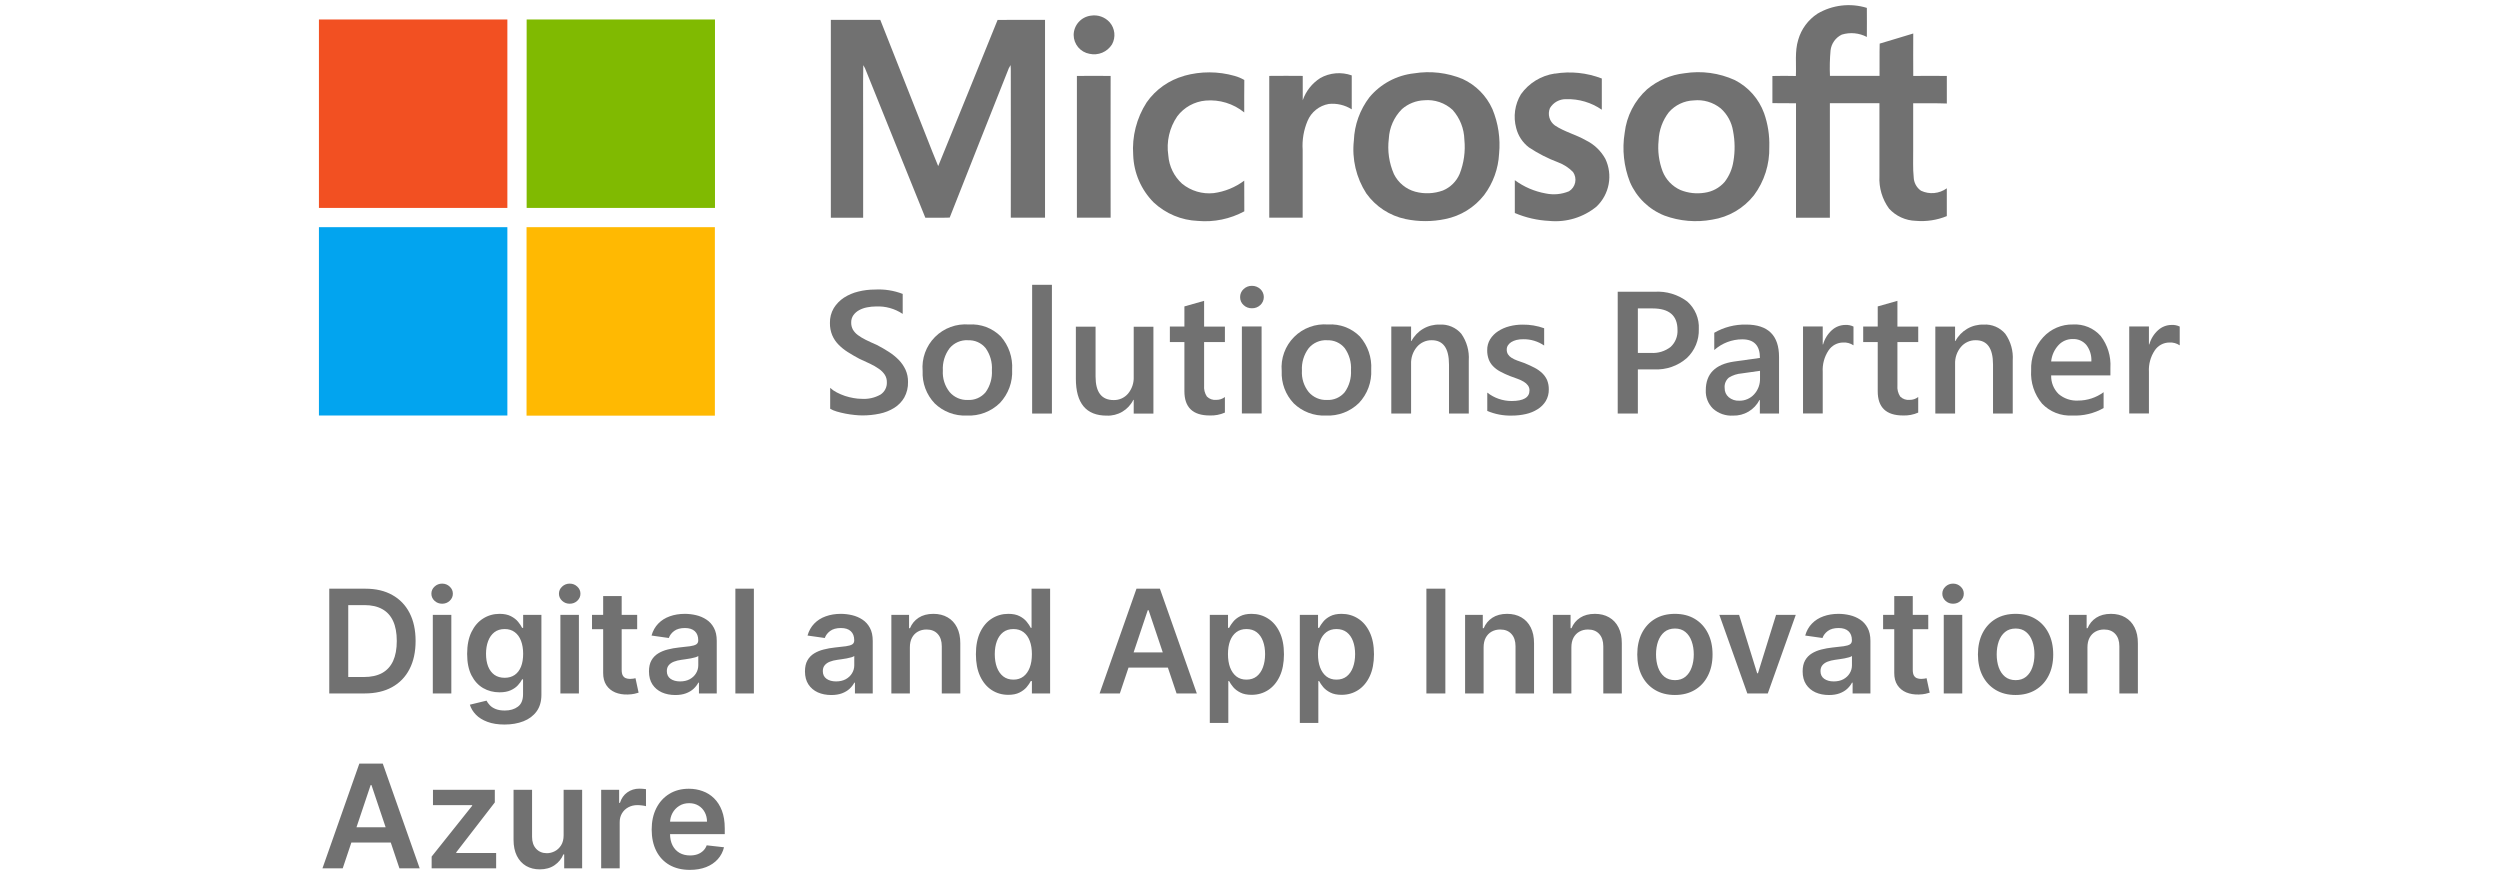
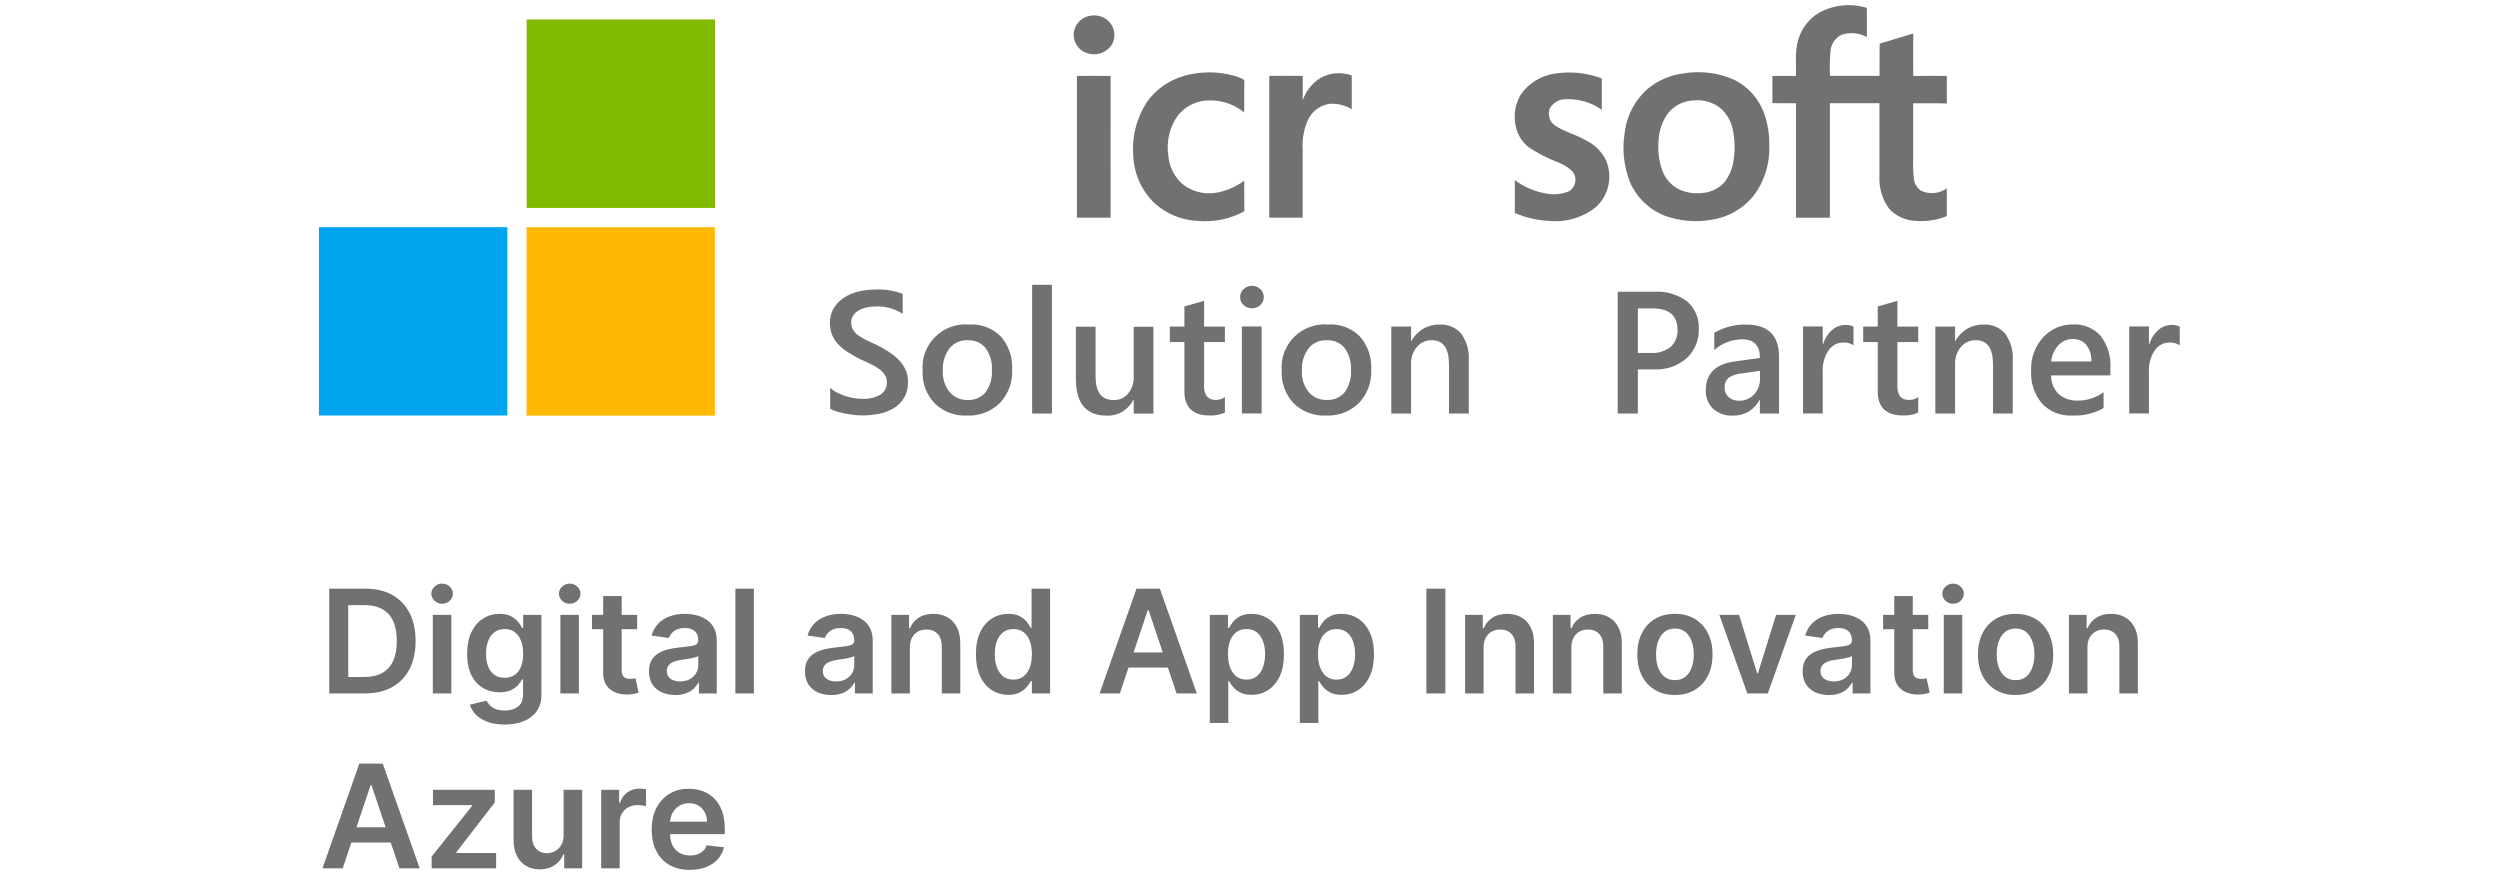
<svg xmlns="http://www.w3.org/2000/svg" width="243" height="85" viewBox="0 0 243 85" fill="none">
  <g clip-path="url(#clip0_11320_18217)">
-     <path d="M31 1.894H49.316V20.21H31V1.894Z" fill="#F25022" />
    <path d="M51.18 1.894H69.496V20.21H51.19V1.894H51.18Z" fill="#80BA01" />
    <path d="M31 22.081H49.316V40.387H31V22.081Z" fill="#02A4EF" />
    <path d="M51.18 22.081H69.486V40.401H51.18V22.095V22.081Z" fill="#FFB902" />
    <path d="M185.961 10.033V14.659C185.975 15.513 185.918 16.366 186.011 17.219C186.017 17.479 186.085 17.735 186.208 17.964C186.331 18.193 186.507 18.39 186.721 18.538C187.122 18.727 187.566 18.805 188.008 18.763C188.449 18.721 188.871 18.562 189.23 18.302V21.006C188.276 21.397 187.244 21.554 186.217 21.465C185.725 21.452 185.241 21.34 184.794 21.135C184.346 20.931 183.945 20.638 183.614 20.274C182.951 19.363 182.622 18.251 182.681 17.125V10.033H177.864V21.164H174.572V10.04C173.805 10.019 173.045 10.04 172.277 10.026V7.387C173.037 7.365 173.797 7.372 174.558 7.387C174.616 6.218 174.436 5.014 174.788 3.865C175.086 2.825 175.748 1.927 176.653 1.333C177.369 0.909 178.167 0.639 178.995 0.541C179.823 0.443 180.661 0.52 181.458 0.767C181.472 1.706 181.458 2.645 181.458 3.593C180.709 3.198 179.835 3.116 179.026 3.363C178.727 3.506 178.47 3.722 178.278 3.992C178.086 4.262 177.966 4.576 177.929 4.905C177.856 5.725 177.837 6.55 177.872 7.372H182.691C182.705 6.326 182.677 5.286 182.705 4.239C183.795 3.923 184.878 3.579 185.968 3.256C185.968 4.626 185.954 6.003 185.968 7.38C187.059 7.366 188.141 7.38 189.232 7.38V10.062C188.141 10.019 187.051 10.048 185.954 10.04L185.961 10.033Z" fill="#717171" />
    <path d="M106.038 1.521C106.372 1.467 106.713 1.498 107.031 1.611C107.35 1.724 107.635 1.915 107.86 2.166C108.113 2.457 108.27 2.819 108.311 3.202C108.352 3.586 108.274 3.973 108.089 4.311C107.864 4.673 107.532 4.956 107.139 5.121C106.745 5.286 106.31 5.323 105.894 5.229C105.464 5.151 105.075 4.924 104.794 4.589C104.514 4.253 104.36 3.83 104.359 3.393C104.366 2.932 104.538 2.488 104.845 2.144C105.152 1.8 105.573 1.579 106.031 1.521H106.038Z" fill="#717171" />
-     <path d="M80.765 1.93H85.563C87.055 5.726 88.56 9.51 90.053 13.297C90.433 14.246 90.792 15.205 91.193 16.145C93.115 11.412 95.058 6.685 96.966 1.938C98.501 1.916 100.043 1.938 101.577 1.93V21.157C100.465 21.157 99.36 21.165 98.249 21.157C98.263 16.424 98.249 11.698 98.249 6.964C98.252 6.752 98.245 6.539 98.227 6.326C98.163 6.425 98.106 6.528 98.055 6.635C96.147 11.476 94.204 16.303 92.31 21.15C91.521 21.179 90.733 21.15 89.943 21.165C87.977 16.324 86.035 11.469 84.077 6.627C84.026 6.527 83.969 6.424 83.912 6.333C83.869 8.406 83.912 10.479 83.898 12.551V21.162H80.758V1.93H80.765Z" fill="#717171" />
    <path d="M115.109 7.365C116.712 6.918 118.407 6.923 120.008 7.379C120.336 7.47 120.652 7.603 120.947 7.774C120.926 8.821 120.947 9.876 120.94 10.929C119.883 10.07 118.532 9.656 117.175 9.777C116.638 9.826 116.117 9.987 115.645 10.248C115.173 10.51 114.761 10.867 114.435 11.297C113.669 12.411 113.356 13.775 113.56 15.112C113.638 16.162 114.115 17.143 114.894 17.852C115.321 18.202 115.814 18.463 116.344 18.621C116.873 18.778 117.428 18.829 117.978 18.77C119.052 18.626 120.072 18.208 120.94 17.558C120.947 18.554 120.94 19.552 120.947 20.541C119.568 21.288 117.999 21.612 116.437 21.473C114.836 21.409 113.312 20.773 112.141 19.68C110.918 18.45 110.206 16.803 110.147 15.07C110.017 13.269 110.475 11.475 111.452 9.956C112.332 8.695 113.626 7.782 115.109 7.374V7.365Z" fill="#717171" />
-     <path d="M145.057 10.592C144.479 9.305 143.455 8.271 142.174 7.68C140.683 7.062 139.049 6.871 137.455 7.128C135.764 7.311 134.209 8.141 133.116 9.445C132.186 10.657 131.655 12.128 131.596 13.654C131.394 15.459 131.822 17.279 132.808 18.804C133.721 20.081 135.08 20.969 136.616 21.292C137.889 21.558 139.203 21.558 140.475 21.292C141.977 20.992 143.32 20.162 144.262 18.954C145.132 17.791 145.636 16.396 145.711 14.945C145.855 13.463 145.631 11.967 145.058 10.592H145.057ZM141.87 16.918C141.559 17.642 140.977 18.215 140.249 18.517C139.386 18.83 138.447 18.87 137.56 18.632C137.115 18.509 136.702 18.295 136.346 18.002C135.99 17.709 135.7 17.344 135.494 16.932C135.017 15.849 134.844 14.656 134.993 13.482C135.047 12.398 135.502 11.373 136.269 10.606C136.871 10.08 137.636 9.776 138.435 9.746C138.935 9.7 139.44 9.76 139.915 9.922C140.391 10.084 140.827 10.344 141.196 10.685C141.904 11.479 142.308 12.498 142.336 13.562C142.453 14.704 142.293 15.857 141.87 16.925L141.87 16.918Z" fill="#717171" />
    <path d="M151.135 7.157C152.67 6.907 154.244 7.071 155.696 7.631V10.665C154.68 9.963 153.466 9.603 152.232 9.639C151.915 9.631 151.603 9.707 151.325 9.859C151.048 10.012 150.817 10.235 150.654 10.507C150.533 10.801 150.515 11.127 150.602 11.433C150.689 11.739 150.877 12.006 151.135 12.192C152.067 12.816 153.186 13.082 154.154 13.641C154.953 14.032 155.612 14.661 156.04 15.441C156.403 16.207 156.516 17.067 156.361 17.901C156.207 18.734 155.793 19.497 155.18 20.081C153.894 21.134 152.243 21.634 150.59 21.473C149.436 21.417 148.302 21.157 147.24 20.705V17.513C148.126 18.166 149.149 18.606 150.231 18.801C150.992 18.963 151.785 18.891 152.504 18.593C152.657 18.5 152.79 18.377 152.893 18.23C152.997 18.084 153.069 17.918 153.106 17.743C153.143 17.567 153.144 17.386 153.108 17.21C153.073 17.035 153.001 16.868 152.899 16.721C152.493 16.306 152.001 15.985 151.457 15.782C150.456 15.406 149.5 14.918 148.61 14.326C147.999 13.859 147.564 13.2 147.376 12.454C147.225 11.903 147.188 11.327 147.267 10.761C147.346 10.195 147.539 9.651 147.835 9.162C148.219 8.623 148.707 8.166 149.271 7.821C149.836 7.475 150.464 7.247 151.118 7.15L151.135 7.157Z" fill="#717171" />
    <path d="M171.465 10.993C170.958 9.606 169.946 8.462 168.632 7.788C167.101 7.089 165.397 6.857 163.734 7.12C162.392 7.27 161.124 7.814 160.091 8.684C158.876 9.783 158.103 11.287 157.918 12.915C157.656 14.53 157.835 16.185 158.435 17.706C158.752 18.441 159.211 19.106 159.786 19.664C160.361 20.221 161.04 20.66 161.784 20.955C163.267 21.501 164.87 21.637 166.424 21.35C168.027 21.1 169.477 20.255 170.483 18.983C171.491 17.628 172.016 15.974 171.975 14.286C172.012 13.166 171.839 12.05 171.466 10.994L171.465 10.993ZM168.489 15.662C168.383 16.402 168.086 17.101 167.628 17.691C167.133 18.257 166.451 18.626 165.706 18.731C164.911 18.862 164.095 18.773 163.347 18.473C162.55 18.117 161.924 17.463 161.604 16.651C161.244 15.696 161.111 14.669 161.217 13.654C161.254 12.657 161.603 11.696 162.214 10.907C162.516 10.561 162.885 10.281 163.3 10.084C163.714 9.886 164.165 9.776 164.623 9.76C165.093 9.709 165.568 9.752 166.021 9.886C166.475 10.021 166.896 10.243 167.263 10.542C167.899 11.115 168.32 11.89 168.453 12.736C168.641 13.707 168.653 14.703 168.489 15.677L168.489 15.662Z" fill="#717171" />
    <path d="M128.327 7.587C128.789 7.328 129.302 7.171 129.83 7.126C130.358 7.082 130.89 7.151 131.389 7.329V10.628C130.726 10.207 129.94 10.023 129.159 10.104C128.703 10.183 128.275 10.376 127.914 10.664C127.553 10.952 127.271 11.327 127.093 11.754C126.718 12.641 126.556 13.604 126.619 14.565V21.156H123.371V7.378C124.456 7.364 125.544 7.371 126.626 7.378V9.745C126.934 8.853 127.536 8.092 128.333 7.586L128.327 7.587Z" fill="#717171" />
    <path d="M104.668 7.38C105.758 7.38 106.855 7.366 107.953 7.38C107.939 11.97 107.953 16.56 107.953 21.157H104.675V7.38H104.668Z" fill="#717171" />
    <path d="M80.693 39.724V37.701C80.887 37.878 81.104 38.028 81.338 38.146C81.594 38.279 81.861 38.393 82.134 38.485C82.409 38.575 82.689 38.644 82.974 38.693C83.23 38.74 83.489 38.765 83.749 38.766C84.391 38.812 85.032 38.667 85.592 38.35C85.788 38.22 85.948 38.041 86.055 37.831C86.162 37.621 86.213 37.388 86.202 37.152C86.209 36.894 86.138 36.639 85.999 36.421C85.848 36.197 85.655 36.005 85.432 35.854C85.162 35.665 84.876 35.499 84.578 35.359C84.248 35.201 83.9 35.036 83.524 34.871C83.123 34.657 82.75 34.441 82.398 34.218C82.069 34.011 81.765 33.766 81.494 33.487C81.239 33.226 81.034 32.919 80.891 32.583C80.738 32.208 80.662 31.805 80.669 31.4C80.655 30.892 80.784 30.389 81.042 29.951C81.293 29.544 81.631 29.197 82.032 28.934C82.461 28.659 82.934 28.457 83.431 28.339C83.954 28.209 84.491 28.144 85.03 28.145C85.954 28.091 86.879 28.235 87.742 28.568V30.512C86.978 30 86.071 29.746 85.153 29.788C84.861 29.788 84.571 29.816 84.285 29.874C84.014 29.923 83.753 30.014 83.511 30.145C83.29 30.264 83.099 30.43 82.951 30.633C82.805 30.843 82.729 31.094 82.736 31.35C82.731 31.59 82.788 31.827 82.901 32.038C83.025 32.245 83.188 32.425 83.382 32.569C83.626 32.746 83.885 32.902 84.156 33.035C84.465 33.186 84.816 33.351 85.218 33.523C85.634 33.738 86.021 33.96 86.387 34.197C86.738 34.42 87.062 34.682 87.355 34.978C87.627 35.257 87.85 35.58 88.015 35.932C88.183 36.306 88.267 36.713 88.259 37.123C88.276 37.653 88.15 38.179 87.893 38.643C87.655 39.052 87.32 39.397 86.918 39.647C86.483 39.915 86.005 40.105 85.505 40.207C84.947 40.324 84.379 40.382 83.81 40.379C83.609 40.379 83.365 40.365 83.078 40.336C82.791 40.308 82.49 40.264 82.189 40.207C81.887 40.15 81.601 40.078 81.328 39.999C81.099 39.935 80.879 39.841 80.675 39.719L80.693 39.724Z" fill="#717171" />
    <path d="M93.976 40.391C93.401 40.418 92.827 40.327 92.29 40.123C91.752 39.92 91.261 39.608 90.849 39.207C90.452 38.79 90.144 38.296 89.943 37.756C89.742 37.217 89.653 36.642 89.68 36.066C89.627 35.46 89.707 34.85 89.914 34.279C90.122 33.707 90.451 33.188 90.88 32.757C91.309 32.326 91.827 31.994 92.398 31.784C92.968 31.573 93.578 31.491 94.184 31.541C94.752 31.502 95.322 31.586 95.855 31.787C96.389 31.987 96.873 32.299 97.275 32.703C98.054 33.591 98.451 34.751 98.379 35.93C98.411 36.523 98.322 37.116 98.117 37.673C97.912 38.23 97.597 38.74 97.189 39.172C96.767 39.584 96.265 39.906 95.713 40.116C95.162 40.326 94.573 40.42 93.983 40.392L93.976 40.391ZM94.069 33.068C93.734 33.052 93.399 33.115 93.091 33.25C92.784 33.386 92.512 33.591 92.298 33.85C91.832 34.472 91.601 35.239 91.645 36.015C91.596 36.771 91.832 37.518 92.305 38.11C92.522 38.362 92.793 38.562 93.098 38.695C93.403 38.828 93.735 38.89 94.067 38.877C94.395 38.895 94.723 38.836 95.024 38.706C95.325 38.575 95.592 38.376 95.803 38.124C96.244 37.502 96.46 36.748 96.413 35.987C96.463 35.221 96.247 34.461 95.803 33.836C95.594 33.581 95.329 33.379 95.027 33.246C94.725 33.114 94.396 33.056 94.067 33.075L94.069 33.068Z" fill="#717171" />
    <path d="M102.246 40.197H100.324V27.683H102.246V40.197Z" fill="#717171" />
    <path d="M112.112 40.199H110.197V38.864H110.161C109.925 39.344 109.554 39.744 109.095 40.017C108.635 40.289 108.106 40.422 107.572 40.399C105.571 40.399 104.572 39.199 104.574 36.799V31.75H106.489V36.605C106.489 38.125 107.077 38.886 108.246 38.886C108.511 38.893 108.774 38.84 109.016 38.732C109.258 38.624 109.473 38.464 109.645 38.262C110.027 37.802 110.223 37.217 110.197 36.62V31.758H112.112V40.213V40.199Z" fill="#717171" />
    <path d="M119.061 40.104C118.596 40.308 118.091 40.404 117.584 40.384C115.942 40.384 115.122 39.597 115.124 38.024V33.248H113.711V31.742H115.124V29.784L117.039 29.241V31.744H119.061V33.25H117.039V37.469C117.005 37.849 117.101 38.228 117.31 38.545C117.428 38.663 117.572 38.753 117.729 38.809C117.886 38.864 118.054 38.885 118.22 38.868C118.524 38.875 118.821 38.776 119.06 38.588V40.114L119.061 40.104Z" fill="#717171" />
    <path d="M121.682 29.963C121.384 29.971 121.095 29.86 120.878 29.655C120.769 29.558 120.682 29.439 120.623 29.305C120.564 29.171 120.536 29.026 120.539 28.88C120.536 28.733 120.565 28.587 120.624 28.453C120.682 28.318 120.769 28.197 120.878 28.099C121.094 27.892 121.383 27.778 121.682 27.783C121.987 27.778 122.282 27.891 122.506 28.099C122.613 28.198 122.697 28.318 122.755 28.451C122.813 28.584 122.843 28.728 122.843 28.873C122.843 29.019 122.813 29.162 122.755 29.296C122.697 29.429 122.613 29.549 122.506 29.648C122.397 29.753 122.267 29.834 122.126 29.888C121.984 29.942 121.833 29.968 121.682 29.963ZM122.631 40.19H120.711V31.734H122.626L122.631 40.19Z" fill="#717171" />
    <path d="M128.878 40.391C128.304 40.418 127.73 40.327 127.192 40.123C126.654 39.92 126.164 39.608 125.751 39.207C125.354 38.79 125.046 38.296 124.845 37.756C124.644 37.217 124.555 36.642 124.582 36.066C124.529 35.46 124.609 34.85 124.817 34.279C125.024 33.707 125.354 33.188 125.783 32.757C126.212 32.326 126.729 31.994 127.3 31.784C127.871 31.573 128.48 31.491 129.086 31.541C129.655 31.502 130.225 31.586 130.758 31.787C131.291 31.987 131.775 32.299 132.177 32.703C132.956 33.591 133.353 34.751 133.282 35.93C133.313 36.523 133.224 37.116 133.019 37.673C132.815 38.23 132.499 38.74 132.091 39.172C131.669 39.584 131.167 39.906 130.616 40.116C130.064 40.326 129.475 40.42 128.886 40.392L128.878 40.391ZM128.972 33.068C128.636 33.052 128.301 33.115 127.994 33.25C127.686 33.386 127.415 33.591 127.2 33.85C126.735 34.472 126.503 35.239 126.547 36.015C126.499 36.771 126.734 37.518 127.207 38.11C127.424 38.362 127.695 38.562 128 38.695C128.306 38.828 128.637 38.89 128.97 38.877C129.298 38.895 129.625 38.836 129.926 38.706C130.228 38.575 130.494 38.376 130.705 38.124C131.147 37.502 131.362 36.748 131.316 35.987C131.365 35.221 131.15 34.461 130.705 33.836C130.497 33.581 130.231 33.379 129.929 33.246C129.627 33.114 129.298 33.056 128.97 33.075L128.972 33.068Z" fill="#717171" />
    <path d="M142.758 40.198H140.843V35.436C140.843 33.858 140.283 33.069 139.165 33.069C138.891 33.064 138.62 33.12 138.371 33.233C138.121 33.346 137.9 33.513 137.723 33.722C137.335 34.184 137.133 34.775 137.157 35.378V40.197H135.234V31.742H137.157V33.148H137.192C137.455 32.653 137.85 32.24 138.335 31.958C138.819 31.675 139.372 31.534 139.932 31.549C140.329 31.525 140.726 31.593 141.092 31.749C141.458 31.904 141.783 32.143 142.041 32.445C142.57 33.2 142.826 34.114 142.765 35.034V40.205L142.758 40.198Z" fill="#717171" />
-     <path d="M144.563 39.932V38.161C145.238 38.691 146.072 38.979 146.93 38.978C148.083 38.978 148.666 38.634 148.666 37.953C148.672 37.778 148.619 37.606 148.515 37.465C148.408 37.319 148.271 37.197 148.114 37.106C147.925 36.993 147.726 36.9 147.519 36.826C147.289 36.748 147.038 36.647 146.751 36.546C146.43 36.419 146.116 36.273 145.811 36.109C145.554 35.972 145.319 35.795 145.116 35.586C144.932 35.395 144.79 35.167 144.699 34.919C144.6 34.64 144.551 34.346 144.556 34.051C144.546 33.672 144.646 33.298 144.842 32.975C145.04 32.66 145.304 32.393 145.617 32.193C145.956 31.973 146.329 31.81 146.721 31.712C147.138 31.605 147.567 31.552 147.998 31.554C148.711 31.545 149.421 31.664 150.092 31.905V33.584C149.49 33.174 148.776 32.96 148.048 32.973C147.828 32.969 147.609 32.994 147.395 33.045C147.218 33.089 147.049 33.159 146.893 33.253C146.764 33.334 146.654 33.441 146.571 33.569C146.493 33.69 146.454 33.831 146.456 33.975C146.45 34.136 146.489 34.295 146.571 34.434C146.659 34.571 146.777 34.687 146.915 34.773C147.086 34.88 147.268 34.969 147.458 35.038C147.672 35.117 147.909 35.203 148.189 35.297C148.555 35.447 148.877 35.598 149.165 35.748C149.434 35.887 149.683 36.063 149.904 36.272C150.103 36.465 150.264 36.693 150.378 36.946C150.493 37.235 150.549 37.545 150.543 37.856C150.551 38.252 150.449 38.641 150.249 38.982C150.05 39.307 149.777 39.58 149.453 39.778C149.102 39.998 148.717 40.156 148.313 40.245C147.865 40.347 147.408 40.397 146.95 40.395C146.125 40.417 145.306 40.26 144.547 39.936L144.563 39.932Z" fill="#717171" />
    <path d="M159.2 35.902V40.197H157.242V28.357H160.836C161.969 28.287 163.091 28.623 163.999 29.306C164.376 29.638 164.674 30.051 164.869 30.514C165.064 30.977 165.152 31.479 165.125 31.981C165.142 32.508 165.047 33.033 164.846 33.52C164.644 34.008 164.341 34.446 163.956 34.807C163.083 35.572 161.945 35.965 160.786 35.904H159.208L159.2 35.902ZM159.2 29.978V34.303H160.469C161.161 34.353 161.846 34.143 162.392 33.715C162.616 33.505 162.791 33.249 162.905 32.964C163.019 32.679 163.07 32.372 163.053 32.066C163.053 30.674 162.245 29.979 160.629 29.979L159.2 29.978Z" fill="#717171" />
    <path d="M172.916 40.197H171.058V38.877H171.022C170.781 39.347 170.412 39.739 169.958 40.008C169.503 40.277 168.982 40.412 168.454 40.398C168.101 40.419 167.748 40.37 167.413 40.255C167.079 40.139 166.771 39.959 166.507 39.724C166.27 39.492 166.085 39.212 165.963 38.903C165.842 38.594 165.788 38.263 165.803 37.932C165.803 36.332 166.721 35.407 168.557 35.142L171.066 34.79C171.066 33.586 170.493 32.983 169.352 32.983C168.346 32.982 167.376 33.352 166.627 34.023V32.344C167.565 31.801 168.634 31.526 169.718 31.548C171.855 31.548 172.923 32.6 172.923 34.704V40.204L172.916 40.197ZM171.065 36.045L169.294 36.296C168.854 36.33 168.429 36.467 168.053 36.697C167.904 36.82 167.788 36.978 167.715 37.157C167.643 37.336 167.616 37.531 167.637 37.723C167.633 37.889 167.665 38.054 167.732 38.207C167.799 38.359 167.899 38.495 168.025 38.604C168.311 38.844 168.677 38.968 169.05 38.949C169.322 38.955 169.592 38.904 169.842 38.797C170.092 38.691 170.316 38.532 170.499 38.332C170.886 37.91 171.091 37.354 171.073 36.782V36.052L171.065 36.045Z" fill="#717171" />
    <path d="M180.153 33.563C179.859 33.365 179.509 33.27 179.156 33.292C178.874 33.294 178.598 33.364 178.35 33.498C178.103 33.632 177.892 33.825 177.736 34.059C177.326 34.675 177.127 35.407 177.169 36.146V40.191H175.254V31.734H177.169V33.477H177.205C177.353 32.941 177.652 32.458 178.065 32.086C178.422 31.765 178.884 31.587 179.363 31.584C179.638 31.568 179.912 31.622 180.159 31.742V33.556L180.153 33.563Z" fill="#717171" />
    <path d="M186.452 40.104C185.987 40.308 185.482 40.404 184.974 40.384C183.332 40.384 182.512 39.597 182.515 38.024V33.248H181.102V31.742H182.515V29.784L184.429 29.241V31.744H186.452V33.25H184.429V37.469C184.396 37.849 184.491 38.228 184.7 38.545C184.819 38.663 184.962 38.753 185.12 38.809C185.277 38.864 185.445 38.885 185.611 38.868C185.915 38.875 186.211 38.776 186.45 38.588V40.114L186.452 40.104Z" fill="#717171" />
    <path d="M195.636 40.198H193.722V35.436C193.722 33.858 193.162 33.069 192.044 33.069C191.77 33.063 191.498 33.119 191.249 33.232C191 33.345 190.779 33.513 190.602 33.722C190.214 34.184 190.012 34.775 190.035 35.378V40.197H188.113V31.743H190.032V33.148H190.068C190.331 32.652 190.727 32.24 191.212 31.957C191.697 31.674 192.251 31.533 192.812 31.549C193.208 31.524 193.604 31.593 193.969 31.748C194.334 31.904 194.657 32.142 194.914 32.445C195.446 33.199 195.702 34.114 195.638 35.035V40.206L195.636 40.198Z" fill="#717171" />
    <path d="M205.131 36.49H199.372C199.362 36.825 199.421 37.158 199.545 37.469C199.67 37.78 199.857 38.062 200.096 38.297C200.621 38.745 201.299 38.974 201.989 38.935C202.882 38.937 203.751 38.651 204.47 38.122V39.664C203.541 40.19 202.482 40.441 201.415 40.388C200.873 40.419 200.331 40.332 199.825 40.133C199.32 39.934 198.864 39.628 198.489 39.235C197.733 38.331 197.352 37.17 197.427 35.994C197.377 34.81 197.798 33.655 198.596 32.781C198.963 32.378 199.413 32.059 199.914 31.845C200.415 31.631 200.956 31.527 201.501 31.54C202.003 31.511 202.505 31.596 202.969 31.788C203.434 31.981 203.849 32.276 204.183 32.652C204.862 33.537 205.199 34.637 205.132 35.75V36.482L205.131 36.49ZM203.28 35.134C203.315 34.557 203.142 33.988 202.793 33.528C202.631 33.338 202.428 33.188 202.2 33.088C201.971 32.989 201.723 32.943 201.474 32.954C201.211 32.949 200.95 33 200.709 33.104C200.468 33.208 200.251 33.362 200.075 33.557C199.677 33.993 199.43 34.547 199.372 35.135H203.287L203.28 35.134Z" fill="#717171" />
    <path d="M211.86 33.563C211.566 33.365 211.216 33.27 210.863 33.292C210.581 33.294 210.305 33.364 210.057 33.498C209.81 33.632 209.599 33.825 209.443 34.059C209.033 34.675 208.834 35.407 208.876 36.146V40.191H206.961V31.734H208.876V33.477H208.912C209.061 32.94 209.36 32.458 209.775 32.086C210.132 31.765 210.594 31.587 211.073 31.584C211.347 31.568 211.621 31.622 211.869 31.742V33.556L211.86 33.563Z" fill="#717171" />
    <path d="M35.455 67.402H32.004V57.221H35.524C36.535 57.221 37.403 57.424 38.129 57.832C38.858 58.236 39.419 58.818 39.81 59.577C40.201 60.336 40.396 61.244 40.396 62.301C40.396 63.362 40.199 64.274 39.805 65.036C39.414 65.798 38.849 66.383 38.109 66.791C37.374 67.198 36.489 67.402 35.455 67.402ZM33.849 65.806H35.365C36.074 65.806 36.666 65.677 37.14 65.419C37.614 65.157 37.97 64.767 38.209 64.25C38.447 63.73 38.567 63.08 38.567 62.301C38.567 61.523 38.447 60.876 38.209 60.363C37.97 59.846 37.617 59.459 37.15 59.204C36.686 58.946 36.109 58.816 35.42 58.816H33.849V65.806ZM42.069 67.402V59.766H43.869V67.402H42.069ZM42.974 58.682C42.689 58.682 42.444 58.588 42.238 58.399C42.033 58.207 41.93 57.976 41.93 57.708C41.93 57.436 42.033 57.206 42.238 57.017C42.444 56.825 42.689 56.728 42.974 56.728C43.262 56.728 43.508 56.825 43.71 57.017C43.915 57.206 44.018 57.436 44.018 57.708C44.018 57.976 43.915 58.207 43.71 58.399C43.508 58.588 43.262 58.682 42.974 58.682ZM49.041 70.425C48.394 70.425 47.839 70.337 47.375 70.162C46.911 69.989 46.538 69.757 46.257 69.466C45.975 69.174 45.779 68.851 45.67 68.496L47.291 68.103C47.364 68.252 47.47 68.4 47.609 68.546C47.748 68.695 47.935 68.818 48.171 68.914C48.409 69.013 48.709 69.063 49.071 69.063C49.581 69.063 50.004 68.939 50.338 68.69C50.673 68.445 50.84 68.04 50.84 67.477V66.03H50.751C50.658 66.216 50.522 66.406 50.343 66.602C50.168 66.797 49.934 66.962 49.642 67.094C49.354 67.227 48.991 67.293 48.553 67.293C47.967 67.293 47.435 67.155 46.958 66.88C46.484 66.602 46.106 66.188 45.824 65.637C45.546 65.084 45.406 64.391 45.406 63.559C45.406 62.721 45.546 62.013 45.824 61.436C46.106 60.856 46.485 60.417 46.962 60.119C47.44 59.817 47.972 59.666 48.558 59.666C49.006 59.666 49.374 59.743 49.662 59.895C49.954 60.044 50.186 60.225 50.358 60.437C50.531 60.646 50.661 60.843 50.751 61.029H50.85V59.766H52.625V67.527C52.625 68.18 52.469 68.72 52.158 69.147C51.846 69.575 51.42 69.895 50.88 70.107C50.34 70.319 49.727 70.425 49.041 70.425ZM49.056 65.881C49.437 65.881 49.761 65.788 50.03 65.603C50.298 65.417 50.502 65.15 50.642 64.802C50.781 64.454 50.85 64.037 50.85 63.549C50.85 63.069 50.781 62.648 50.642 62.287C50.506 61.925 50.303 61.645 50.035 61.446C49.77 61.244 49.443 61.143 49.056 61.143C48.654 61.143 48.32 61.248 48.051 61.456C47.783 61.665 47.581 61.952 47.445 62.316C47.309 62.678 47.241 63.089 47.241 63.549C47.241 64.017 47.309 64.426 47.445 64.777C47.584 65.125 47.788 65.397 48.056 65.593C48.328 65.785 48.661 65.881 49.056 65.881ZM54.47 67.402V59.766H56.269V67.402H54.47ZM55.374 58.682C55.089 58.682 54.844 58.588 54.639 58.399C54.433 58.207 54.33 57.976 54.33 57.708C54.33 57.436 54.433 57.206 54.639 57.017C54.844 56.825 55.089 56.728 55.374 56.728C55.663 56.728 55.908 56.825 56.11 57.017C56.316 57.206 56.419 57.436 56.419 57.708C56.419 57.976 56.316 58.207 56.11 58.399C55.908 58.588 55.663 58.682 55.374 58.682ZM61.933 59.766V61.158H57.543V59.766H61.933ZM58.627 57.936H60.427V65.106C60.427 65.347 60.463 65.533 60.536 65.662C60.612 65.788 60.712 65.874 60.834 65.921C60.957 65.967 61.093 65.99 61.242 65.99C61.355 65.99 61.458 65.982 61.55 65.966C61.647 65.949 61.719 65.934 61.769 65.921L62.072 67.328C61.976 67.361 61.839 67.397 61.66 67.437C61.484 67.477 61.269 67.5 61.014 67.507C60.563 67.52 60.157 67.452 59.795 67.303C59.434 67.15 59.148 66.915 58.935 66.597C58.727 66.279 58.624 65.881 58.627 65.404V57.936ZM65.636 67.556C65.152 67.556 64.716 67.47 64.328 67.298C63.944 67.122 63.639 66.864 63.413 66.522C63.191 66.181 63.08 65.76 63.08 65.26C63.08 64.829 63.16 64.472 63.319 64.191C63.478 63.909 63.695 63.684 63.97 63.515C64.245 63.346 64.555 63.218 64.9 63.132C65.248 63.042 65.608 62.978 65.979 62.938C66.426 62.892 66.789 62.85 67.068 62.814C67.346 62.774 67.548 62.714 67.674 62.635C67.803 62.552 67.868 62.424 67.868 62.252V62.222C67.868 61.847 67.757 61.557 67.535 61.352C67.313 61.146 66.993 61.044 66.576 61.044C66.135 61.044 65.785 61.14 65.526 61.332C65.271 61.524 65.099 61.751 65.009 62.013L63.329 61.775C63.462 61.31 63.68 60.923 63.985 60.611C64.29 60.296 64.663 60.061 65.104 59.905C65.545 59.746 66.032 59.666 66.566 59.666C66.933 59.666 67.3 59.71 67.664 59.796C68.029 59.882 68.362 60.025 68.663 60.223C68.965 60.419 69.207 60.686 69.389 61.024C69.575 61.362 69.668 61.784 69.668 62.291V67.402H67.938V66.353H67.878C67.769 66.566 67.615 66.764 67.416 66.95C67.22 67.132 66.973 67.28 66.675 67.392C66.38 67.502 66.034 67.556 65.636 67.556ZM66.103 66.234C66.464 66.234 66.778 66.163 67.043 66.02C67.308 65.874 67.512 65.682 67.654 65.444C67.8 65.205 67.873 64.945 67.873 64.663V63.763C67.817 63.809 67.721 63.853 67.585 63.892C67.452 63.932 67.303 63.967 67.137 63.997C66.972 64.027 66.808 64.053 66.645 64.076C66.483 64.1 66.342 64.119 66.222 64.136C65.954 64.172 65.714 64.232 65.502 64.315C65.29 64.398 65.122 64.514 64.999 64.663C64.877 64.809 64.816 64.998 64.816 65.23C64.816 65.561 64.936 65.811 65.178 65.981C65.42 66.15 65.729 66.234 66.103 66.234ZM73.277 57.221V67.402H71.478V57.221H73.277ZM80.798 67.556C80.314 67.556 79.878 67.47 79.49 67.298C79.106 67.122 78.801 66.864 78.576 66.522C78.354 66.181 78.243 65.76 78.243 65.26C78.243 64.829 78.322 64.472 78.481 64.191C78.64 63.909 78.857 63.684 79.132 63.515C79.408 63.346 79.717 63.218 80.062 63.132C80.41 63.042 80.77 62.978 81.141 62.938C81.588 62.892 81.951 62.85 82.23 62.814C82.508 62.774 82.71 62.714 82.836 62.635C82.966 62.552 83.03 62.424 83.03 62.252V62.222C83.03 61.847 82.919 61.557 82.697 61.352C82.475 61.146 82.155 61.044 81.738 61.044C81.297 61.044 80.947 61.14 80.689 61.332C80.433 61.524 80.261 61.751 80.171 62.013L78.491 61.775C78.624 61.31 78.842 60.923 79.147 60.611C79.452 60.296 79.825 60.061 80.266 59.905C80.707 59.746 81.194 59.666 81.728 59.666C82.096 59.666 82.462 59.71 82.826 59.796C83.191 59.882 83.524 60.025 83.826 60.223C84.127 60.419 84.369 60.686 84.552 61.024C84.737 61.362 84.83 61.784 84.83 62.291V67.402H83.1V66.353H83.04C82.931 66.566 82.777 66.764 82.578 66.95C82.382 67.132 82.135 67.28 81.837 67.392C81.542 67.502 81.196 67.556 80.798 67.556ZM81.265 66.234C81.626 66.234 81.94 66.163 82.205 66.02C82.47 65.874 82.674 65.682 82.816 65.444C82.962 65.205 83.035 64.945 83.035 64.663V63.763C82.979 63.809 82.883 63.853 82.747 63.892C82.614 63.932 82.465 63.967 82.299 63.997C82.134 64.027 81.97 64.053 81.807 64.076C81.645 64.1 81.504 64.119 81.385 64.136C81.116 64.172 80.876 64.232 80.664 64.315C80.452 64.398 80.284 64.514 80.162 64.663C80.039 64.809 79.978 64.998 79.978 65.23C79.978 65.561 80.099 65.811 80.341 65.981C80.582 66.15 80.891 66.234 81.265 66.234ZM88.439 62.928V67.402H86.64V59.766H88.36V61.064H88.449C88.625 60.636 88.905 60.296 89.289 60.044C89.677 59.792 90.156 59.666 90.726 59.666C91.253 59.666 91.712 59.779 92.103 60.005C92.498 60.23 92.803 60.556 93.018 60.984C93.237 61.412 93.345 61.93 93.341 62.54V67.402H91.541V62.819C91.541 62.308 91.409 61.909 91.144 61.62C90.882 61.332 90.519 61.188 90.055 61.188C89.74 61.188 89.46 61.258 89.215 61.397C88.973 61.533 88.782 61.73 88.643 61.988C88.507 62.247 88.439 62.56 88.439 62.928ZM98.005 67.537C97.405 67.537 96.868 67.382 96.394 67.074C95.92 66.766 95.545 66.319 95.27 65.732C94.995 65.145 94.858 64.433 94.858 63.594C94.858 62.746 94.997 62.03 95.275 61.446C95.557 60.86 95.936 60.417 96.414 60.119C96.891 59.817 97.423 59.666 98.01 59.666C98.457 59.666 98.825 59.743 99.113 59.895C99.402 60.044 99.63 60.225 99.799 60.437C99.968 60.646 100.099 60.843 100.192 61.029H100.267V57.221H102.071V67.402H100.301V66.199H100.192C100.099 66.385 99.965 66.582 99.789 66.791C99.614 66.996 99.382 67.172 99.093 67.318C98.805 67.464 98.442 67.537 98.005 67.537ZM98.507 66.06C98.888 66.06 99.213 65.957 99.481 65.752C99.75 65.543 99.954 65.253 100.093 64.882C100.232 64.51 100.301 64.078 100.301 63.584C100.301 63.09 100.232 62.661 100.093 62.297C99.957 61.932 99.755 61.649 99.486 61.446C99.221 61.244 98.894 61.143 98.507 61.143C98.106 61.143 97.771 61.248 97.502 61.456C97.234 61.665 97.032 61.953 96.896 62.321C96.76 62.689 96.692 63.11 96.692 63.584C96.692 64.061 96.76 64.487 96.896 64.862C97.035 65.233 97.239 65.526 97.507 65.742C97.779 65.954 98.112 66.06 98.507 66.06ZM108.849 67.402H106.88L110.465 57.221H112.742L116.331 67.402H114.362L111.643 59.309H111.563L108.849 67.402ZM108.914 63.41H114.283V64.892H108.914V63.41ZM117.593 70.266V59.766H119.363V61.029H119.467C119.56 60.843 119.691 60.646 119.86 60.437C120.029 60.225 120.257 60.044 120.546 59.895C120.834 59.743 121.202 59.666 121.65 59.666C122.239 59.666 122.771 59.817 123.245 60.119C123.723 60.417 124.1 60.86 124.379 61.446C124.661 62.03 124.801 62.746 124.801 63.594C124.801 64.433 124.664 65.145 124.389 65.732C124.114 66.319 123.739 66.766 123.265 67.074C122.791 67.382 122.254 67.537 121.654 67.537C121.217 67.537 120.854 67.464 120.566 67.318C120.277 67.172 120.045 66.996 119.87 66.791C119.697 66.582 119.563 66.385 119.467 66.199H119.392V70.266H117.593ZM119.358 63.584C119.358 64.078 119.427 64.51 119.566 64.882C119.709 65.253 119.913 65.543 120.178 65.752C120.446 65.957 120.771 66.06 121.152 66.06C121.55 66.06 121.883 65.954 122.152 65.742C122.42 65.526 122.622 65.233 122.758 64.862C122.897 64.487 122.967 64.061 122.967 63.584C122.967 63.11 122.899 62.689 122.763 62.321C122.627 61.953 122.425 61.665 122.157 61.456C121.888 61.248 121.553 61.143 121.152 61.143C120.768 61.143 120.441 61.244 120.173 61.446C119.904 61.649 119.701 61.932 119.561 62.297C119.426 62.661 119.358 63.09 119.358 63.584ZM126.343 70.266V59.766H128.113V61.029H128.217C128.31 60.843 128.441 60.646 128.61 60.437C128.779 60.225 129.007 60.044 129.296 59.895C129.584 59.743 129.952 59.666 130.4 59.666C130.989 59.666 131.521 59.817 131.995 60.119C132.473 60.417 132.85 60.86 133.129 61.446C133.411 62.03 133.551 62.746 133.551 63.594C133.551 64.433 133.414 65.145 133.139 65.732C132.864 66.319 132.489 66.766 132.015 67.074C131.541 67.382 131.004 67.537 130.404 67.537C129.967 67.537 129.604 67.464 129.316 67.318C129.027 67.172 128.795 66.996 128.62 66.791C128.447 66.582 128.313 66.385 128.217 66.199H128.142V70.266H126.343ZM128.108 63.584C128.108 64.078 128.177 64.51 128.316 64.882C128.459 65.253 128.663 65.543 128.928 65.752C129.196 65.957 129.521 66.06 129.902 66.06C130.3 66.06 130.633 65.954 130.902 65.742C131.17 65.526 131.372 65.233 131.508 64.862C131.647 64.487 131.717 64.061 131.717 63.584C131.717 63.11 131.649 62.689 131.513 62.321C131.377 61.953 131.175 61.665 130.907 61.456C130.638 61.248 130.303 61.143 129.902 61.143C129.518 61.143 129.191 61.244 128.923 61.446C128.654 61.649 128.451 61.932 128.311 62.297C128.176 62.661 128.108 63.09 128.108 63.584ZM140.489 57.221V67.402H138.645V57.221H140.489ZM144.207 62.928V67.402H142.407V59.766H144.127V61.064H144.217C144.392 60.636 144.673 60.296 145.057 60.044C145.445 59.792 145.924 59.666 146.494 59.666C147.021 59.666 147.48 59.779 147.871 60.005C148.265 60.23 148.57 60.556 148.786 60.984C149.004 61.412 149.112 61.93 149.109 62.54V67.402H147.309V62.819C147.309 62.308 147.177 61.909 146.911 61.62C146.65 61.332 146.287 61.188 145.823 61.188C145.508 61.188 145.228 61.258 144.982 61.397C144.74 61.533 144.55 61.73 144.411 61.988C144.275 62.247 144.207 62.56 144.207 62.928ZM152.738 62.928V67.402H150.938V59.766H152.659V61.064H152.748C152.924 60.636 153.204 60.296 153.588 60.044C153.976 59.792 154.455 59.666 155.025 59.666C155.552 59.666 156.011 59.779 156.402 60.005C156.797 60.23 157.102 60.556 157.317 60.984C157.536 61.412 157.643 61.93 157.64 62.54V67.402H155.84V62.819C155.84 62.308 155.708 61.909 155.443 61.62C155.181 61.332 154.818 61.188 154.354 61.188C154.039 61.188 153.759 61.258 153.514 61.397C153.272 61.533 153.081 61.73 152.942 61.988C152.806 62.247 152.738 62.56 152.738 62.928ZM162.801 67.552C162.055 67.552 161.409 67.387 160.862 67.059C160.315 66.731 159.891 66.272 159.589 65.682C159.291 65.092 159.142 64.403 159.142 63.614C159.142 62.825 159.291 62.134 159.589 61.541C159.891 60.948 160.315 60.487 160.862 60.159C161.409 59.831 162.055 59.666 162.801 59.666C163.546 59.666 164.193 59.831 164.74 60.159C165.286 60.487 165.709 60.948 166.007 61.541C166.309 62.134 166.46 62.825 166.46 63.614C166.46 64.403 166.309 65.092 166.007 65.682C165.709 66.272 165.286 66.731 164.74 67.059C164.193 67.387 163.546 67.552 162.801 67.552ZM162.811 66.11C163.215 66.11 163.553 65.999 163.825 65.777C164.097 65.551 164.299 65.25 164.431 64.872C164.567 64.494 164.635 64.073 164.635 63.609C164.635 63.142 164.567 62.719 164.431 62.341C164.299 61.96 164.097 61.657 163.825 61.431C163.553 61.206 163.215 61.093 162.811 61.093C162.396 61.093 162.052 61.206 161.776 61.431C161.505 61.657 161.301 61.96 161.165 62.341C161.032 62.719 160.966 63.142 160.966 63.609C160.966 64.073 161.032 64.494 161.165 64.872C161.301 65.25 161.505 65.551 161.776 65.777C162.052 65.999 162.396 66.11 162.811 66.11ZM174.548 59.766L171.829 67.402H169.84L167.121 59.766H169.04L170.795 65.439H170.874L172.634 59.766H174.548ZM177.773 67.556C177.289 67.556 176.853 67.47 176.465 67.298C176.081 67.122 175.776 66.864 175.55 66.522C175.328 66.181 175.217 65.76 175.217 65.26C175.217 64.829 175.297 64.472 175.456 64.191C175.615 63.909 175.832 63.684 176.107 63.515C176.382 63.346 176.692 63.218 177.037 63.132C177.385 63.042 177.744 62.978 178.116 62.938C178.563 62.892 178.926 62.85 179.204 62.814C179.483 62.774 179.685 62.714 179.811 62.635C179.94 62.552 180.005 62.424 180.005 62.252V62.222C180.005 61.847 179.894 61.557 179.672 61.352C179.45 61.146 179.13 61.044 178.712 61.044C178.271 61.044 177.922 61.14 177.663 61.332C177.408 61.524 177.236 61.751 177.146 62.013L175.466 61.775C175.598 61.31 175.817 60.923 176.122 60.611C176.427 60.296 176.8 60.061 177.241 59.905C177.681 59.746 178.169 59.666 178.702 59.666C179.07 59.666 179.436 59.71 179.801 59.796C180.166 59.882 180.499 60.025 180.8 60.223C181.102 60.419 181.344 60.686 181.526 61.024C181.712 61.362 181.805 61.784 181.805 62.291V67.402H180.074V66.353H180.015C179.905 66.566 179.751 66.764 179.552 66.95C179.357 67.132 179.11 67.28 178.812 67.392C178.517 67.502 178.17 67.556 177.773 67.556ZM178.24 66.234C178.601 66.234 178.914 66.163 179.18 66.02C179.445 65.874 179.648 65.682 179.791 65.444C179.937 65.205 180.01 64.945 180.01 64.663V63.763C179.953 63.809 179.857 63.853 179.721 63.892C179.589 63.932 179.44 63.967 179.274 63.997C179.108 64.027 178.944 64.053 178.782 64.076C178.619 64.1 178.479 64.119 178.359 64.136C178.091 64.172 177.85 64.232 177.638 64.315C177.426 64.398 177.259 64.514 177.136 64.663C177.014 64.809 176.952 64.998 176.952 65.23C176.952 65.561 177.073 65.811 177.315 65.981C177.557 66.15 177.865 66.234 178.24 66.234ZM187.427 59.766V61.158H183.037V59.766H187.427ZM184.121 57.936H185.921V65.106C185.921 65.347 185.957 65.533 186.03 65.662C186.107 65.788 186.206 65.874 186.329 65.921C186.451 65.967 186.587 65.99 186.736 65.99C186.849 65.99 186.952 65.982 187.045 65.966C187.141 65.949 187.214 65.934 187.263 65.921L187.567 67.328C187.47 67.361 187.333 67.397 187.154 67.437C186.978 67.477 186.763 67.5 186.508 67.507C186.057 67.52 185.651 67.452 185.29 67.303C184.928 67.15 184.642 66.915 184.43 66.597C184.221 66.279 184.118 65.881 184.121 65.404V57.936ZM188.933 67.402V59.766H190.732V67.402H188.933ZM189.837 58.682C189.552 58.682 189.307 58.588 189.102 58.399C188.896 58.207 188.793 57.976 188.793 57.708C188.793 57.436 188.896 57.206 189.102 57.017C189.307 56.825 189.552 56.728 189.837 56.728C190.126 56.728 190.371 56.825 190.573 57.017C190.779 57.206 190.881 57.436 190.881 57.708C190.881 57.976 190.779 58.207 190.573 58.399C190.371 58.588 190.126 58.682 189.837 58.682ZM195.914 67.552C195.168 67.552 194.522 67.387 193.975 67.059C193.428 66.731 193.004 66.272 192.702 65.682C192.404 65.092 192.255 64.403 192.255 63.614C192.255 62.825 192.404 62.134 192.702 61.541C193.004 60.948 193.428 60.487 193.975 60.159C194.522 59.831 195.168 59.666 195.914 59.666C196.66 59.666 197.306 59.831 197.853 60.159C198.4 60.487 198.822 60.948 199.121 61.541C199.422 62.134 199.573 62.825 199.573 63.614C199.573 64.403 199.422 65.092 199.121 65.682C198.822 66.272 198.4 66.731 197.853 67.059C197.306 67.387 196.66 67.552 195.914 67.552ZM195.924 66.11C196.328 66.11 196.666 65.999 196.938 65.777C197.21 65.551 197.412 65.25 197.545 64.872C197.68 64.494 197.748 64.073 197.748 63.609C197.748 63.142 197.68 62.719 197.545 62.341C197.412 61.96 197.21 61.657 196.938 61.431C196.666 61.206 196.328 61.093 195.924 61.093C195.51 61.093 195.165 61.206 194.89 61.431C194.618 61.657 194.414 61.96 194.278 62.341C194.146 62.719 194.079 63.142 194.079 63.609C194.079 64.073 194.146 64.494 194.278 64.872C194.414 65.25 194.618 65.551 194.89 65.777C195.165 65.999 195.51 66.11 195.924 66.11ZM202.9 62.928V67.402H201.1V59.766H202.821V61.064H202.91C203.086 60.636 203.366 60.296 203.75 60.044C204.138 59.792 204.617 59.666 205.187 59.666C205.714 59.666 206.173 59.779 206.564 60.005C206.959 60.23 207.264 60.556 207.479 60.984C207.698 61.412 207.806 61.93 207.802 62.54V67.402H206.002V62.819C206.002 62.308 205.87 61.909 205.605 61.62C205.343 61.332 204.98 61.188 204.516 61.188C204.201 61.188 203.921 61.258 203.676 61.397C203.434 61.533 203.243 61.73 203.104 61.988C202.968 62.247 202.9 62.56 202.9 62.928ZM33.312 84.402H31.343L34.928 74.221H37.205L40.794 84.402H38.825L36.106 76.309H36.026L33.312 84.402ZM33.376 80.41H38.746V81.892H33.376V80.41ZM41.956 84.402V83.259L45.894 78.322V78.257H42.085V76.766H48.096V77.994L44.347 82.846V82.911H48.225V84.402H41.956ZM54.784 81.191V76.766H56.584V84.402H54.839V83.045H54.759C54.587 83.473 54.303 83.822 53.909 84.094C53.518 84.366 53.036 84.502 52.462 84.502C51.962 84.502 51.519 84.391 51.135 84.169C50.754 83.943 50.456 83.617 50.24 83.189C50.025 82.758 49.917 82.238 49.917 81.628V76.766H51.717V81.35C51.717 81.834 51.849 82.218 52.114 82.503C52.38 82.788 52.727 82.931 53.158 82.931C53.423 82.931 53.68 82.866 53.929 82.737C54.178 82.608 54.381 82.415 54.541 82.16C54.703 81.902 54.784 81.579 54.784 81.191ZM58.434 84.402V76.766H60.179V78.039H60.259C60.398 77.598 60.637 77.258 60.975 77.019C61.316 76.778 61.706 76.657 62.143 76.657C62.243 76.657 62.354 76.662 62.476 76.671C62.602 76.678 62.707 76.69 62.79 76.706V78.362C62.713 78.335 62.592 78.312 62.427 78.292C62.264 78.269 62.107 78.257 61.954 78.257C61.626 78.257 61.331 78.329 61.069 78.471C60.811 78.61 60.607 78.804 60.458 79.053C60.309 79.302 60.234 79.588 60.234 79.913V84.402H58.434ZM67.052 84.552C66.286 84.552 65.625 84.392 65.068 84.074C64.514 83.753 64.088 83.299 63.79 82.712C63.492 82.122 63.343 81.428 63.343 80.629C63.343 79.843 63.492 79.154 63.79 78.561C64.092 77.964 64.513 77.5 65.053 77.169C65.593 76.834 66.228 76.666 66.957 76.666C67.428 76.666 67.872 76.743 68.289 76.895C68.71 77.044 69.082 77.276 69.403 77.591C69.728 77.906 69.983 78.307 70.169 78.794C70.354 79.278 70.447 79.855 70.447 80.525V81.076H64.188V79.863H68.722C68.719 79.519 68.644 79.212 68.498 78.944C68.352 78.672 68.149 78.458 67.887 78.302C67.628 78.146 67.327 78.069 66.982 78.069C66.614 78.069 66.291 78.158 66.012 78.337C65.734 78.513 65.517 78.745 65.361 79.033C65.209 79.318 65.131 79.631 65.127 79.973V81.032C65.127 81.476 65.209 81.857 65.371 82.175C65.534 82.49 65.76 82.732 66.052 82.901C66.344 83.067 66.685 83.15 67.076 83.15C67.338 83.15 67.575 83.113 67.787 83.04C67.999 82.964 68.183 82.853 68.339 82.707C68.495 82.561 68.613 82.381 68.692 82.165L70.373 82.354C70.266 82.798 70.064 83.186 69.766 83.517C69.471 83.846 69.093 84.101 68.632 84.283C68.172 84.462 67.645 84.552 67.052 84.552Z" fill="#717171" />
  </g>
  <defs>
    <clipPath id="clip0_11320_18217">
      <rect width="243" height="84" fill="white" transform="translate(0 0.5)" />
    </clipPath>
  </defs>
</svg>